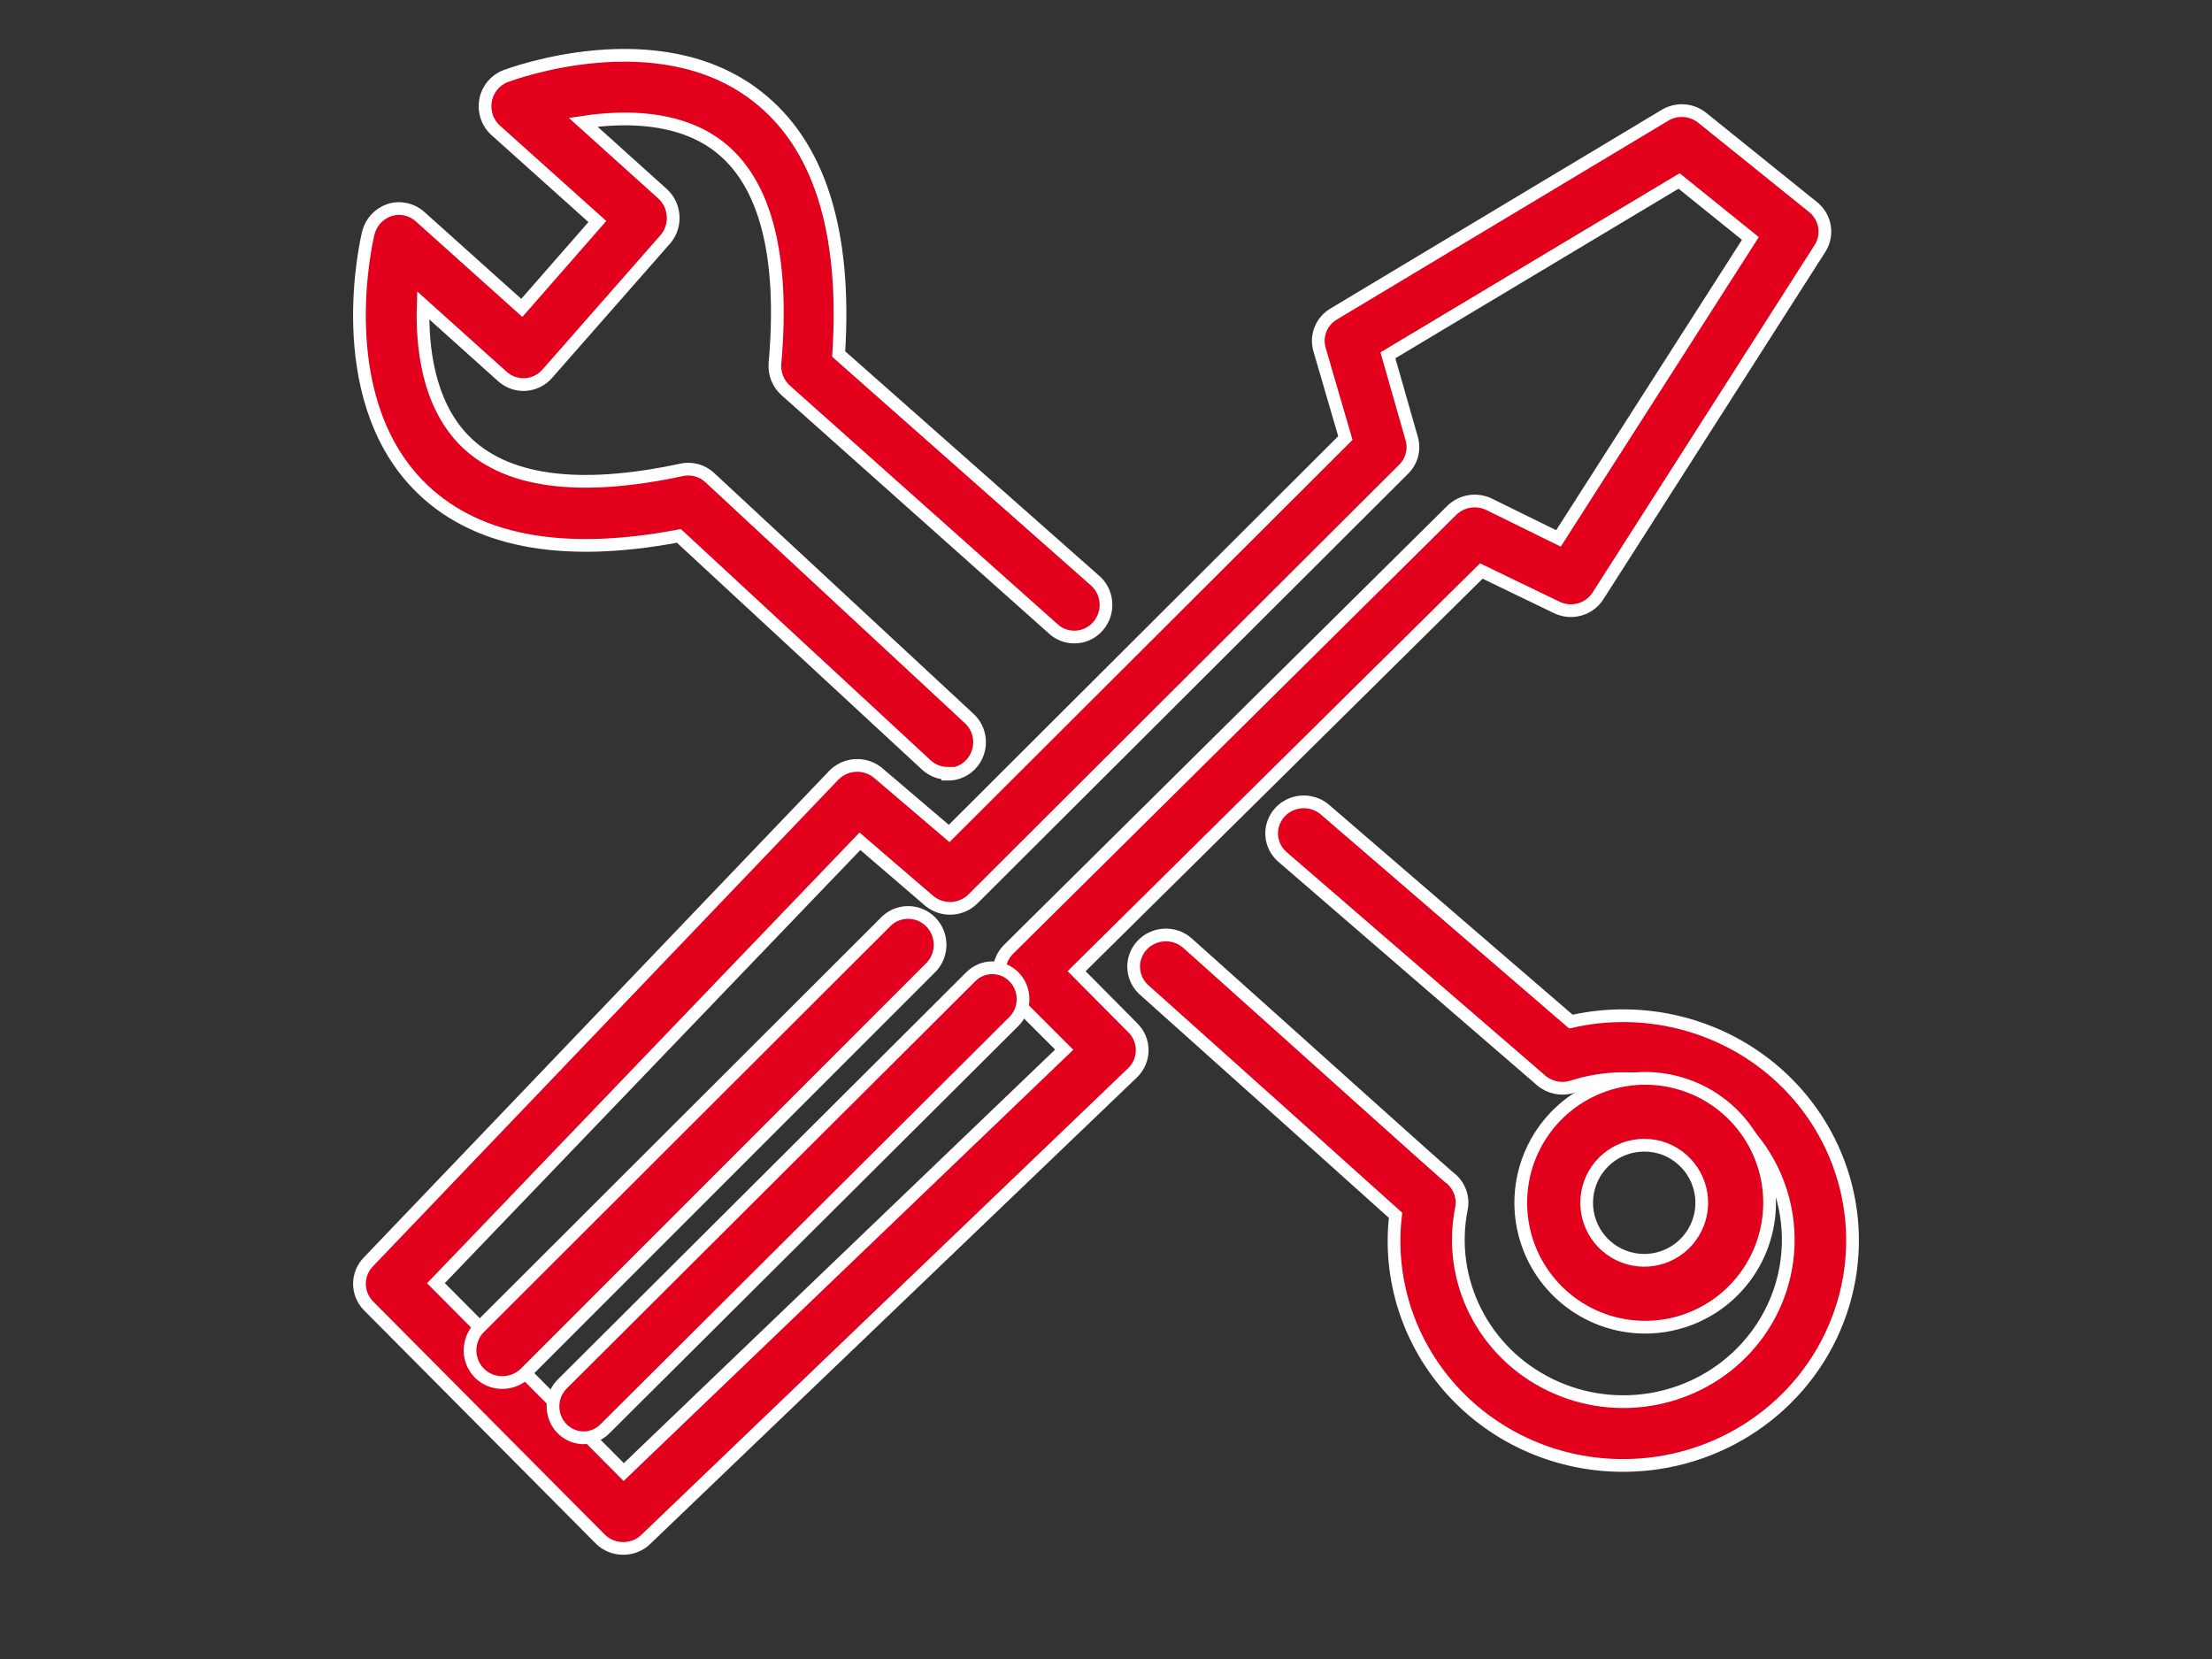
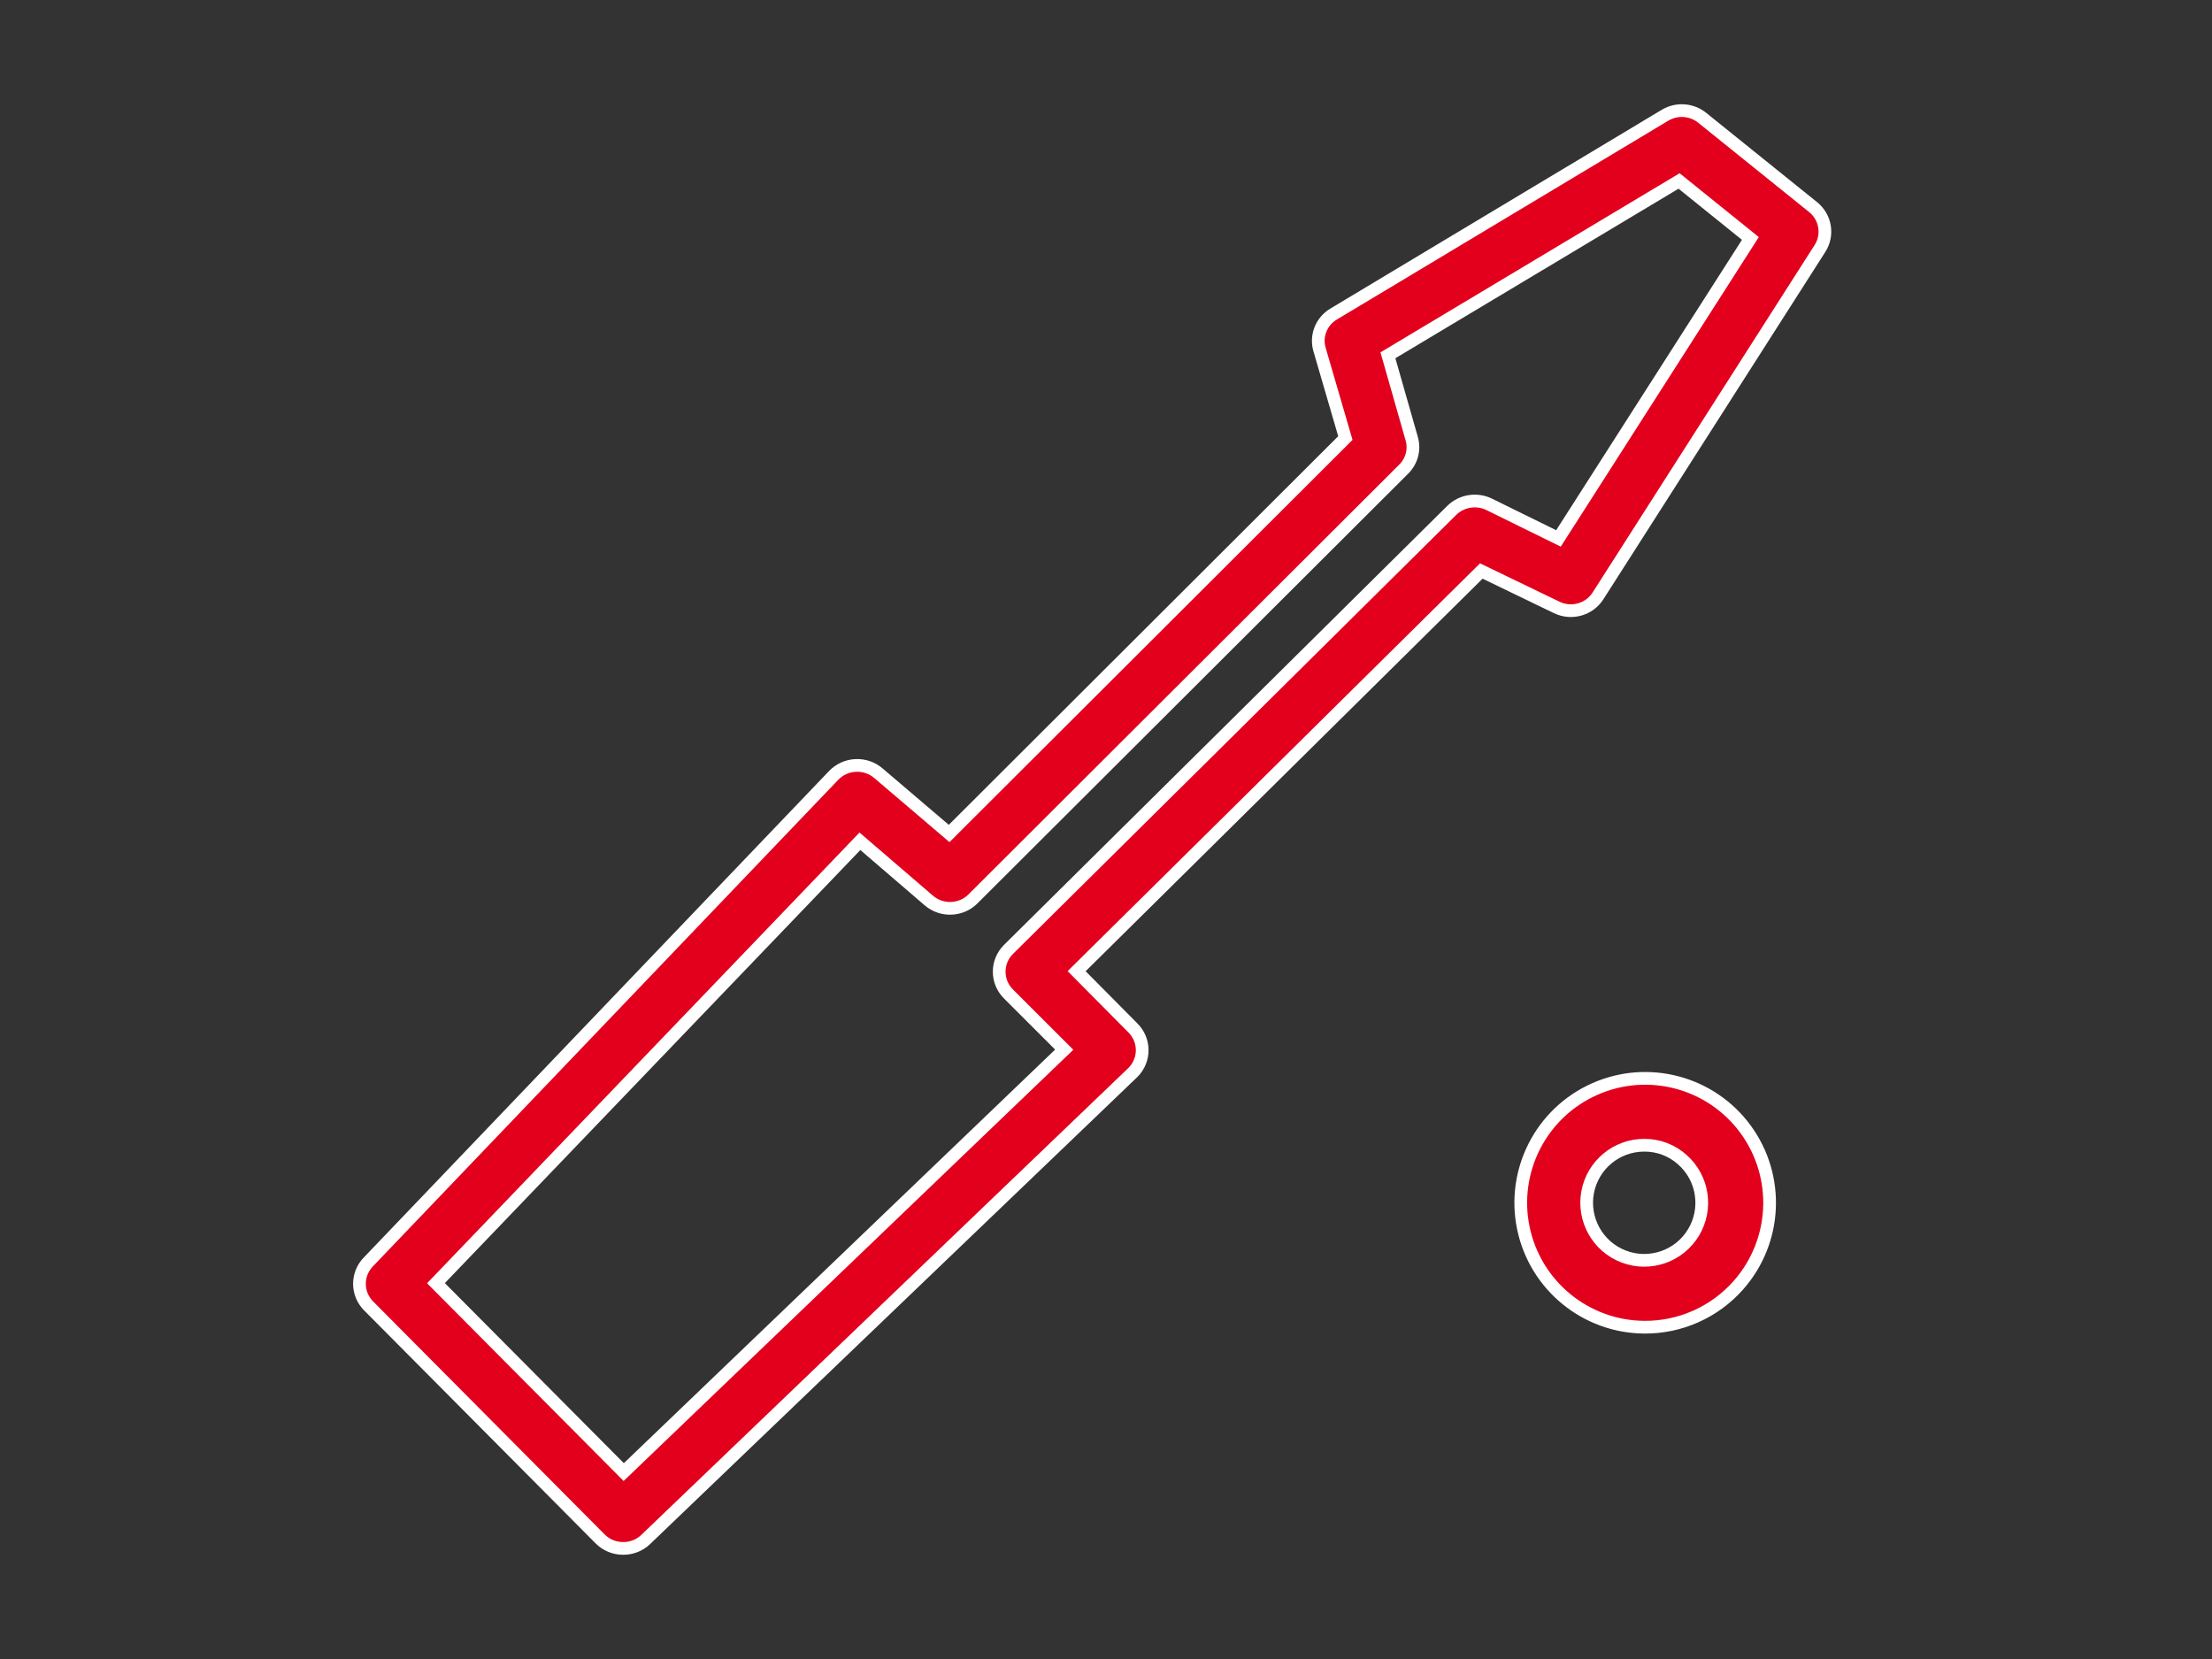
<svg xmlns="http://www.w3.org/2000/svg" width="80px" height="60px" viewBox="0 0 80 60" version="1.1">
  <rect x="0" y="0" width="80" height="60" fill="#333333" stroke="none" />
  <title>ico-espacios-02</title>
  <g id="Layout-01" stroke="none" stroke-width="1" fill="none" fill-rule="evenodd">
    <g id="ico-espacios-02">
-       <rect id="Rectangle-Copy-13" fill-opacity="0" fill="#FFFFFF" x="0" y="0" width="80" height="60" />
      <g id="Group-30" transform="translate(13, 2)" fill="#E2001D" fill-rule="nonzero" stroke="#FFFFFF" stroke-width="0.46">
-         <path d="M45.735,51 C43.367,51.012 41.108,50.029 39.529,48.299 C37.949,46.57 37.2,44.259 37.472,41.953 C36.062,40.686 31.691,36.759 28.348,33.774 C27.901,33.342 27.882,32.642 28.305,32.187 C28.728,31.733 29.441,31.688 29.92,32.086 C33.942,35.676 39.449,40.65 39.498,40.65 C39.799,40.919 39.934,41.323 39.854,41.714 C39.337,44.305 40.652,46.914 43.064,48.085 C45.476,49.256 48.388,48.699 50.175,46.724 C52.358,44.304 52.132,40.607 49.67,38.46 C48.078,37.096 45.871,36.657 43.864,37.304 C43.475,37.426 43.049,37.34 42.741,37.077 L33.387,28.996 C33.075,28.728 32.933,28.316 33.014,27.917 C33.096,27.517 33.388,27.191 33.781,27.06 C34.175,26.93 34.609,27.015 34.921,27.284 L43.814,34.948 C46.439,34.347 49.198,35.031 51.216,36.784 C53.786,39.024 54.68,42.588 53.463,45.742 C52.247,48.897 49.173,50.988 45.735,51 Z" id="Path" />
-         <path d="M21.279,25.969 C20.994,25.969 20.719,25.863 20.507,25.67 L11.553,17.381 C7.263,18.196 4.076,17.562 2.103,15.514 C-1.054,12.235 0.264,6.665 0.319,6.429 C0.419,6.035 0.71,5.721 1.091,5.595 C1.476,5.474 1.894,5.566 2.195,5.838 L5.872,9.136 L8.605,6.012 L4.928,2.714 C4.627,2.444 4.488,2.033 4.56,1.632 C4.633,1.231 4.907,0.898 5.283,0.754 C5.504,0.673 10.799,-1.294 14.36,1.469 C16.621,3.212 17.62,6.342 17.332,10.804 L26.654,19.043 C27.09,19.474 27.117,20.177 26.716,20.643 C26.315,21.108 25.625,21.173 25.146,20.791 L15.414,12.117 C15.14,11.872 14.997,11.509 15.028,11.14 C15.371,7.238 14.685,4.599 12.993,3.293 C11.559,2.191 9.573,2.197 8.09,2.421 L10.971,5.016 C11.426,5.44 11.475,6.151 11.081,6.634 L6.791,11.519 C6.37,11.997 5.648,12.042 5.173,11.619 L2.305,9.043 C2.256,10.549 2.483,12.559 3.751,13.884 C5.228,15.427 7.888,15.801 11.657,14.992 C12.019,14.915 12.395,15.019 12.668,15.272 L22.051,23.984 C22.402,24.306 22.521,24.814 22.349,25.262 C22.178,25.71 21.752,26.003 21.279,26 L21.279,25.969 Z" id="Path" />
        <path d="M46.466,46 C44.348,45.984 42.527,44.492 42.095,42.418 C41.663,40.344 42.736,38.249 44.672,37.389 C46.608,36.528 48.882,37.134 50.133,38.844 C51.383,40.554 51.271,42.905 49.864,44.489 C49.003,45.46 47.764,46.01 46.466,46 L46.466,46 Z M46.466,39.419 C45.462,39.418 44.6,40.135 44.418,41.123 C44.237,42.111 44.786,43.088 45.725,43.445 C46.664,43.803 47.725,43.438 48.245,42.579 C48.766,41.72 48.599,40.611 47.847,39.944 C47.469,39.602 46.976,39.415 46.466,39.419 Z" id="Shape" />
        <path d="M9.539,54 C9.225,54.002 8.924,53.878 8.705,53.657 L0.325,45.224 C-0.108,44.78 -0.108,44.079 0.325,43.636 L17.147,26.047 C17.581,25.591 18.305,25.558 18.779,25.973 L21.327,28.144 L35.657,13.843 L34.723,10.641 C34.578,10.146 34.79,9.617 35.24,9.353 L47.221,2.166 C47.642,1.915 48.179,1.952 48.56,2.258 L52.573,5.49 C53.027,5.856 53.134,6.497 52.822,6.986 L44.797,19.546 C44.483,20.044 43.837,20.227 43.302,19.969 L40.573,18.651 L25.938,33.124 L27.969,35.172 C28.422,35.62 28.422,36.344 27.969,36.791 L10.349,53.681 C10.132,53.888 9.841,54.002 9.539,54 Z M2.767,44.408 L9.558,51.24 L25.489,35.963 L23.471,33.946 C23.026,33.5 23.026,32.785 23.471,32.339 L39.508,16.455 C39.869,16.103 40.419,16.019 40.872,16.247 L40.872,16.247 L43.364,17.473 L50.305,6.624 L47.726,4.545 L37.196,10.85 L38.056,13.861 C38.171,14.256 38.059,14.681 37.763,14.971 L22.187,30.511 C21.756,30.94 21.062,30.966 20.598,30.573 L18.1,28.426 L2.767,44.408 Z" id="Shape" />
-         <path d="M8.103,50 C7.654,49.996 7.251,49.717 7.082,49.293 C6.913,48.868 7.011,48.381 7.33,48.059 L22.113,33.322 C22.553,32.885 23.257,32.894 23.685,33.343 C24.113,33.792 24.104,34.511 23.664,34.948 L8.875,49.678 C8.669,49.885 8.391,50 8.103,50 Z" id="Path" />
-         <path d="M5.183,48 C4.703,48.013 4.265,47.724 4.084,47.274 C3.904,46.824 4.019,46.307 4.373,45.979 L19.082,31.29 C19.542,30.882 20.238,30.908 20.668,31.349 C21.097,31.79 21.112,32.494 20.702,32.954 L5.993,47.668 C5.775,47.88 5.485,47.999 5.183,48 L5.183,48 Z" id="Path" />
      </g>
    </g>
  </g>
</svg>